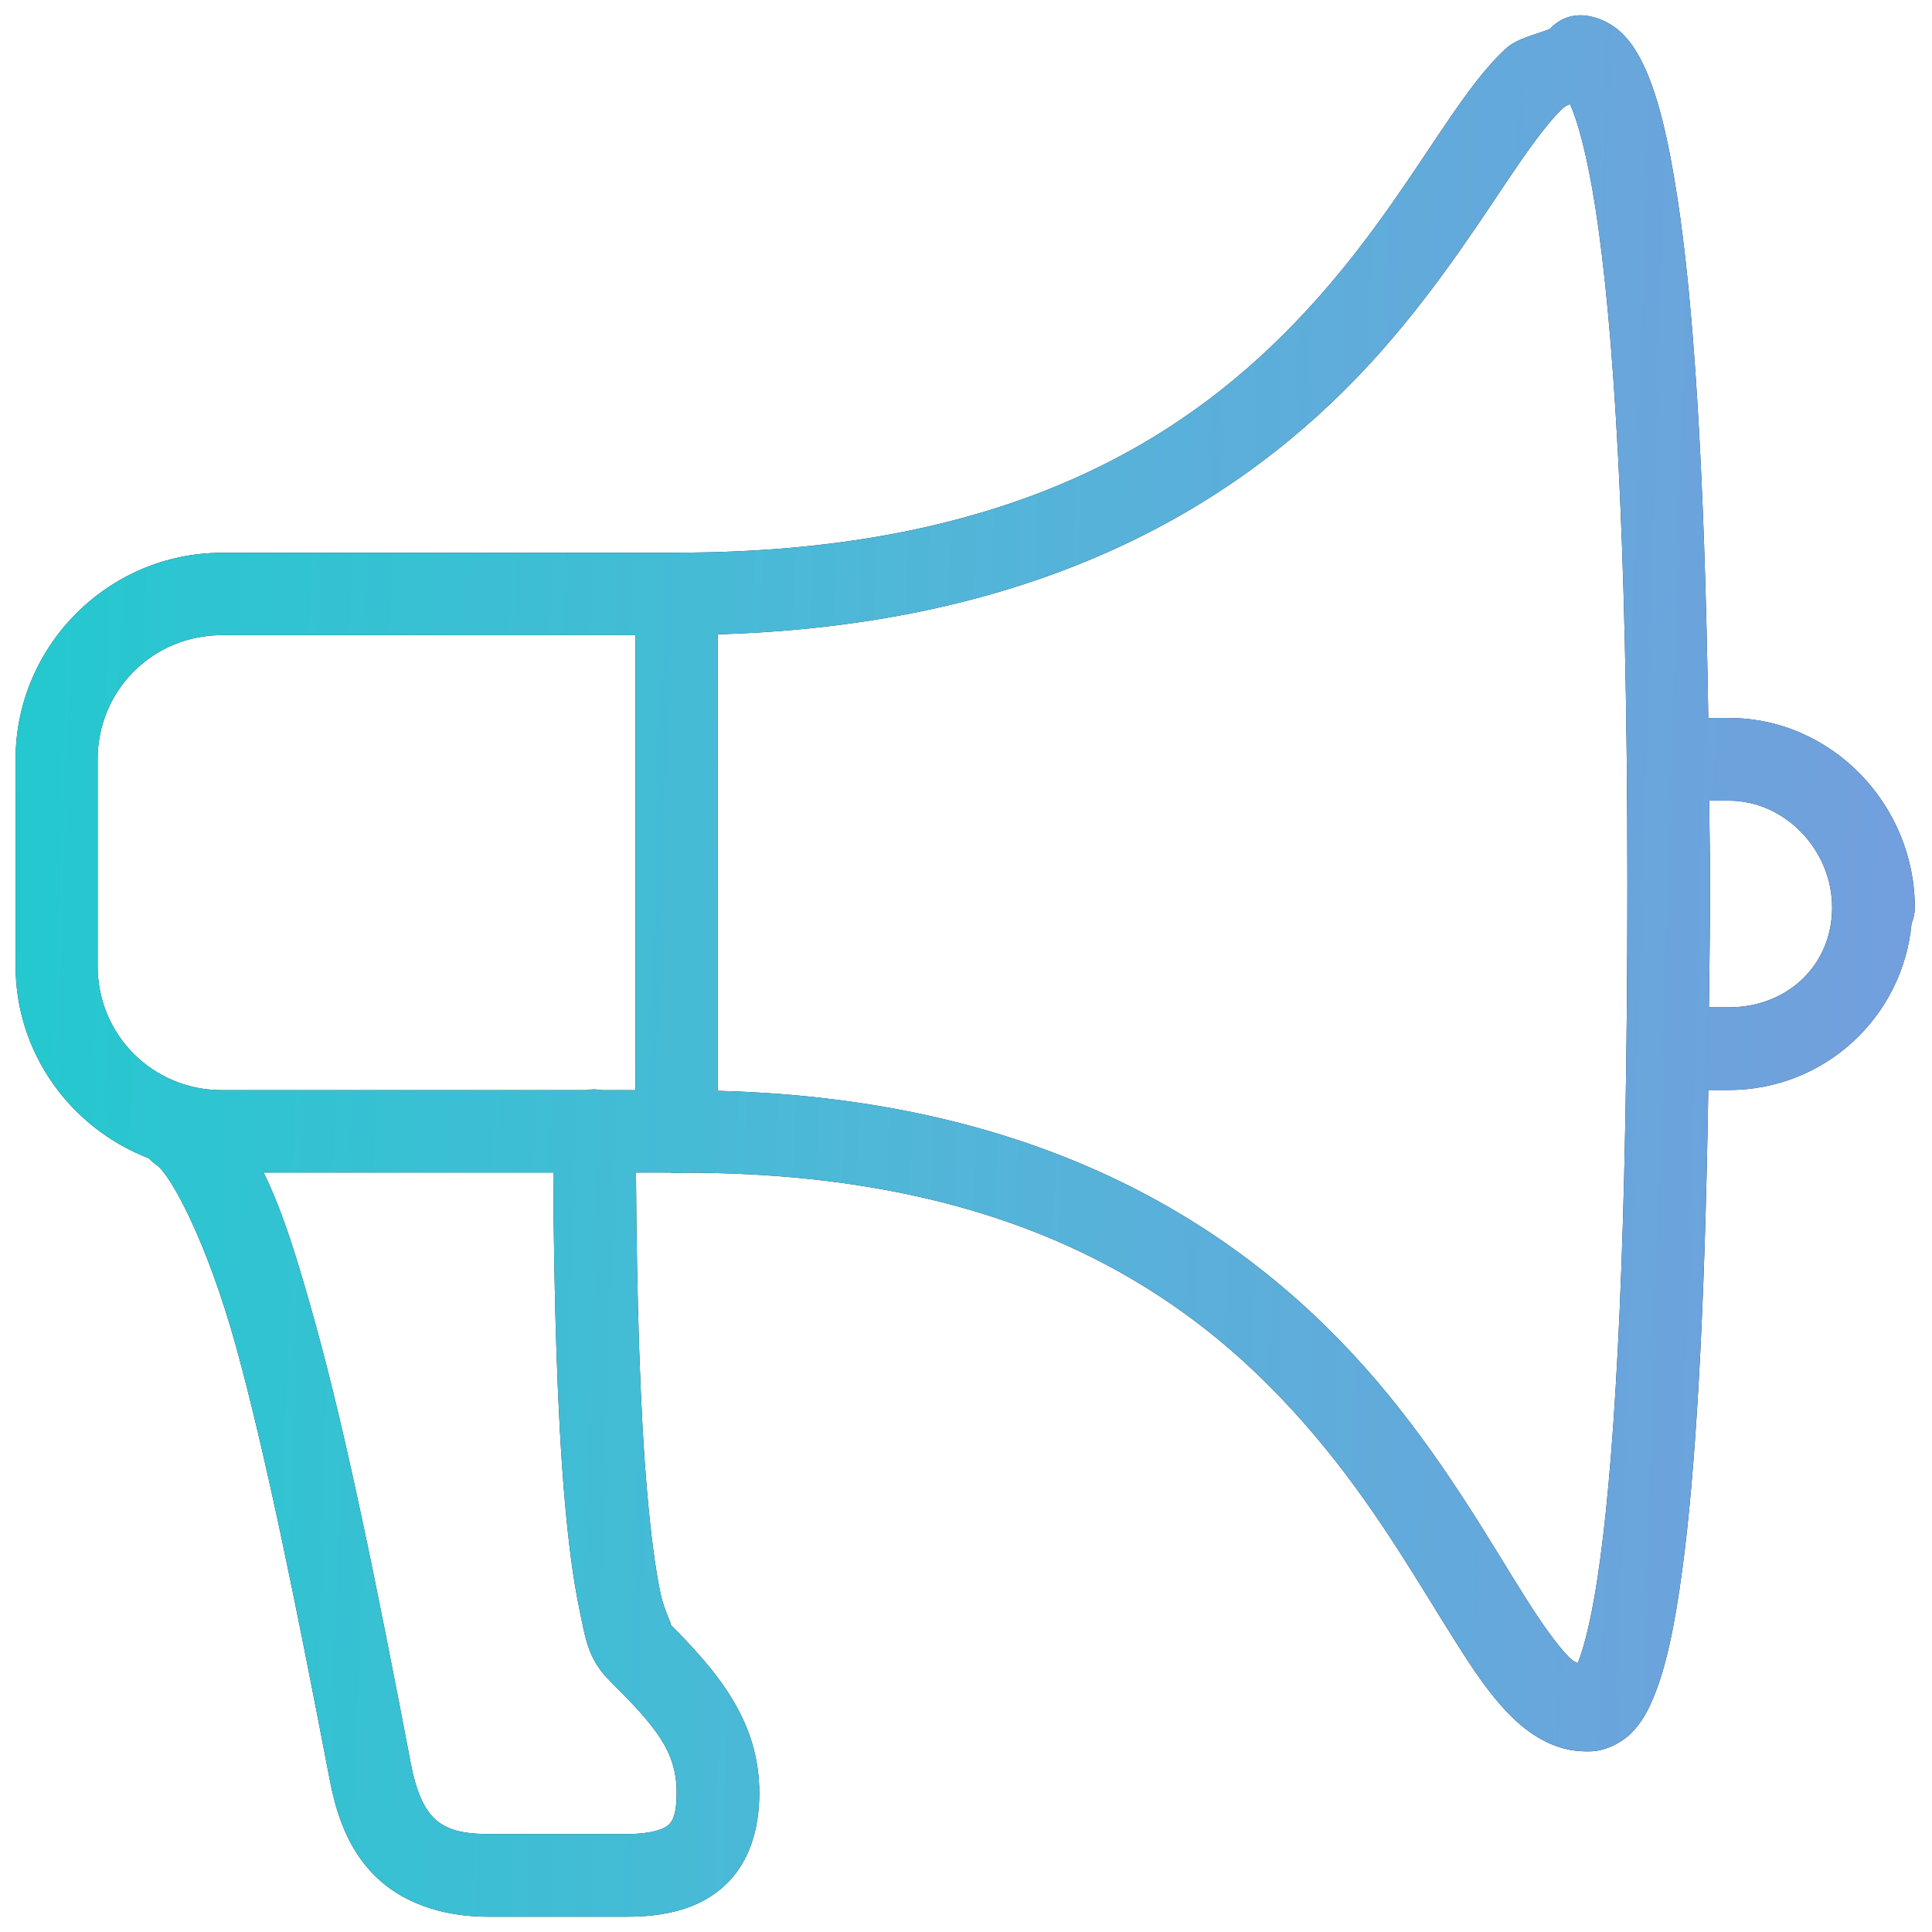
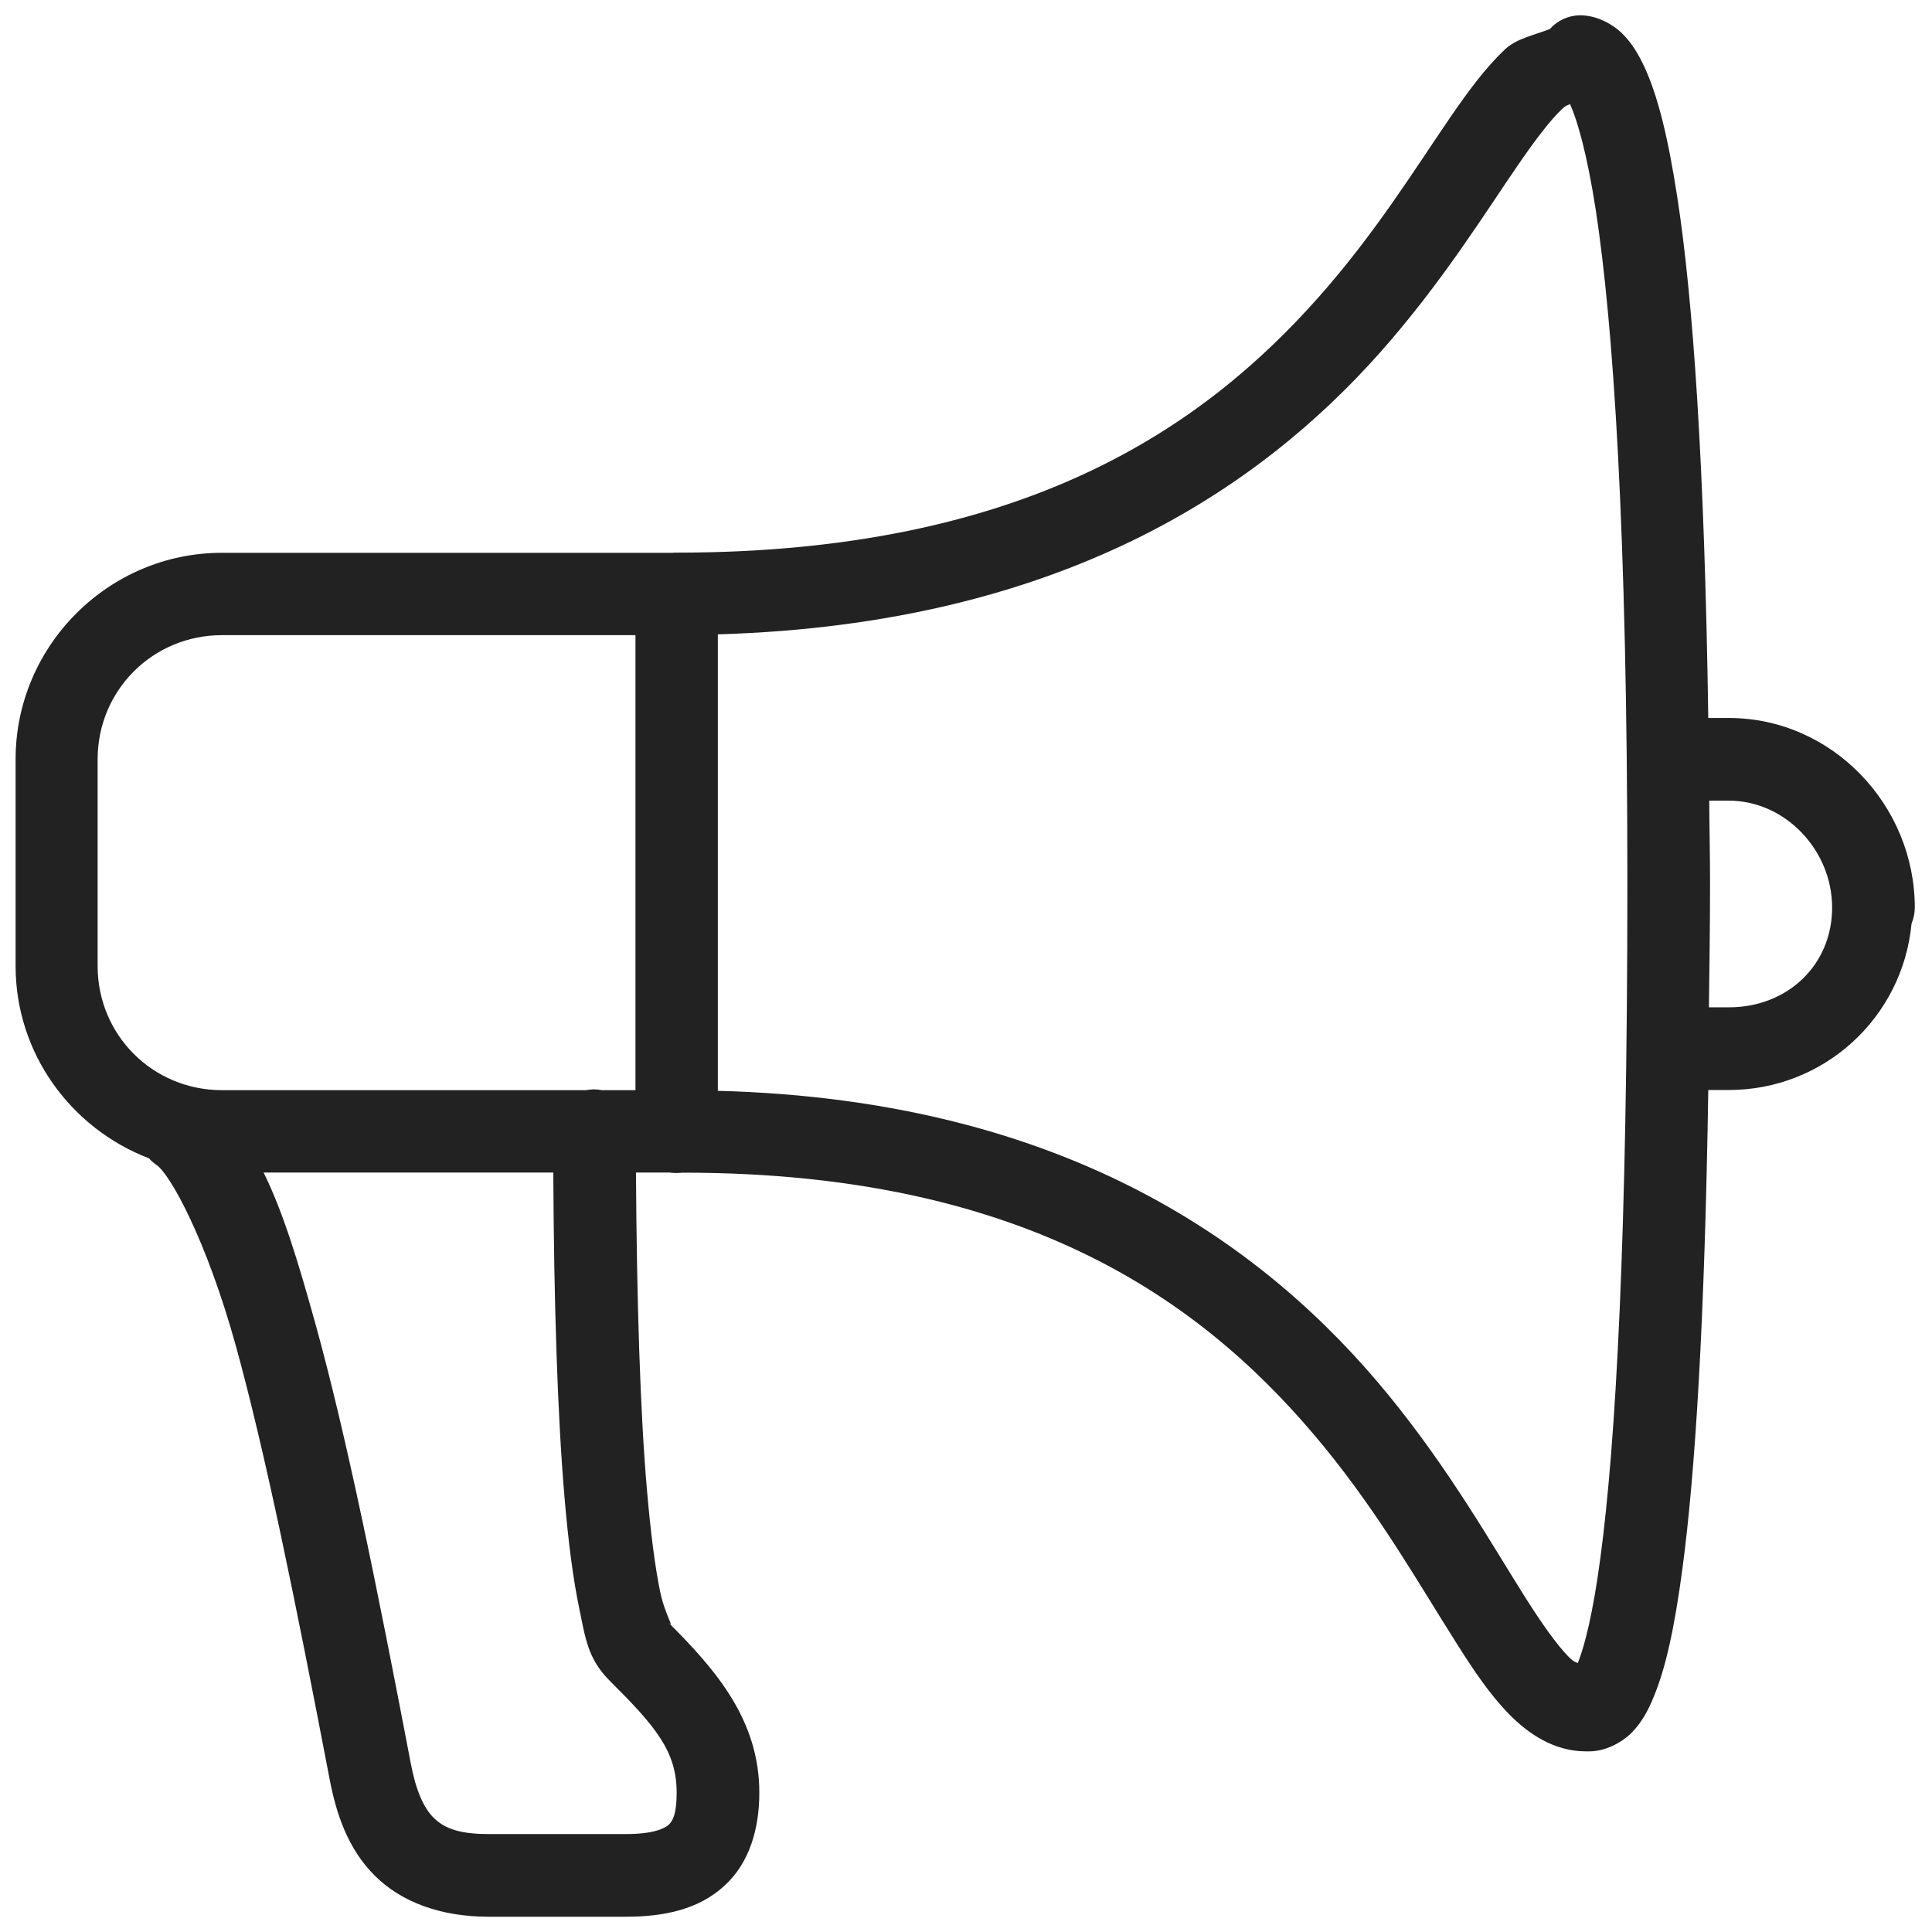
<svg xmlns="http://www.w3.org/2000/svg" width="86" height="86" viewBox="0 0 86 86" fill="none">
  <path d="M70.327 0.68C69.817 0.687 69.328 0.91 68.99 1.291C68.278 1.571 67.488 1.715 66.97 2.218C66.101 3.045 65.36 4.058 64.562 5.215C62.981 7.523 61.206 10.405 58.669 13.258C53.602 18.958 45.674 24.6 30.12 24.6C30.048 24.6 29.983 24.6 29.912 24.607H9.88C4.827 24.607 0.694 28.747 0.694 33.8V43C0.694 46.903 3.174 50.238 6.631 51.56C6.732 51.675 6.847 51.776 6.976 51.862C7.58 52.286 9.183 55.169 10.498 59.905C11.806 64.649 13.143 71.211 14.674 79.204C14.969 80.742 15.479 82.287 16.672 83.48C17.865 84.68 19.641 85.32 21.739 85.32H27.878C29.574 85.32 31.112 84.989 32.248 83.94C33.39 82.898 33.8 81.353 33.8 79.8C33.8 76.566 31.874 74.338 29.739 72.21C30.077 72.548 29.61 71.923 29.387 70.859C29.164 69.788 28.963 68.243 28.797 66.309C28.496 62.83 28.345 57.936 28.309 52.193H29.804C29.991 52.222 30.177 52.222 30.364 52.2C30.386 52.2 30.407 52.2 30.429 52.2C46.047 52.2 53.903 58.252 58.942 64.404C61.458 67.481 63.218 70.6 64.793 73.08C65.576 74.323 66.302 75.409 67.171 76.3C68.041 77.191 69.191 77.96 70.6 77.96H70.737C71.455 77.96 72.181 77.579 72.634 77.126C73.08 76.666 73.367 76.142 73.619 75.516C74.136 74.266 74.531 72.526 74.891 69.824C75.459 65.576 75.883 58.834 76.041 48.52H76.954C81.194 48.52 84.695 45.3 85.09 41.11C85.183 40.887 85.234 40.643 85.234 40.398C85.234 35.849 81.561 31.96 76.954 31.96H76.041C75.876 20.64 75.358 13.265 74.661 8.773C74.244 6.063 73.798 4.317 73.238 3.066C72.957 2.448 72.656 1.931 72.203 1.485C71.75 1.047 71.053 0.68 70.327 0.68ZM69.888 4.633C70.212 5.352 70.643 6.833 71.031 9.334C71.808 14.408 72.44 23.551 72.44 39.32C72.44 55.097 71.922 64.254 71.24 69.335C70.909 71.836 70.528 73.303 70.233 74.028C70.111 73.964 70.082 74.007 69.802 73.727C69.299 73.209 68.638 72.282 67.897 71.11C66.41 68.76 64.541 65.439 61.788 62.076C56.448 55.557 47.586 48.966 31.953 48.556V28.237C47.269 27.784 56.067 21.725 61.422 15.702C64.203 12.568 66.101 9.478 67.603 7.3C68.35 6.214 69.004 5.359 69.507 4.878C69.737 4.655 69.766 4.705 69.888 4.633ZM9.88 28.273H28.287V48.527H26.792C26.67 48.506 26.541 48.491 26.411 48.491C26.303 48.498 26.188 48.506 26.088 48.527H9.88C6.804 48.527 4.346 46.076 4.346 43V33.8C4.346 30.724 6.804 28.273 9.88 28.273ZM76.084 35.64H76.954C79.462 35.64 81.554 37.839 81.554 40.398C81.554 42.957 79.57 44.84 76.954 44.84H76.07C76.091 43.007 76.12 41.368 76.12 39.32C76.12 37.954 76.091 36.905 76.084 35.64ZM11.734 52.193H24.629C24.657 58.008 24.816 62.974 25.125 66.618C25.297 68.645 25.513 70.298 25.786 71.606C26.059 72.914 26.16 73.834 27.137 74.812C29.178 76.846 30.12 77.946 30.12 79.8C30.12 80.778 29.933 81.072 29.761 81.23C29.588 81.388 29.085 81.64 27.878 81.64H21.739C20.302 81.64 19.712 81.324 19.281 80.893C18.857 80.461 18.512 79.692 18.289 78.513C16.758 70.492 15.414 63.887 14.041 58.928C13.28 56.189 12.604 53.954 11.734 52.193Z" fill="#222222" />
-   <path d="M70.327 0.68C69.817 0.687 69.328 0.91 68.99 1.291C68.278 1.571 67.488 1.715 66.97 2.218C66.101 3.045 65.36 4.058 64.562 5.215C62.981 7.523 61.206 10.405 58.669 13.258C53.602 18.958 45.674 24.6 30.12 24.6C30.048 24.6 29.983 24.6 29.912 24.607H9.88C4.827 24.607 0.694 28.747 0.694 33.8V43C0.694 46.903 3.174 50.238 6.631 51.56C6.732 51.675 6.847 51.776 6.976 51.862C7.58 52.286 9.183 55.169 10.498 59.905C11.806 64.649 13.143 71.211 14.674 79.204C14.969 80.742 15.479 82.287 16.672 83.48C17.865 84.68 19.641 85.32 21.739 85.32H27.878C29.574 85.32 31.112 84.989 32.248 83.94C33.39 82.898 33.8 81.353 33.8 79.8C33.8 76.566 31.874 74.338 29.739 72.21C30.077 72.548 29.61 71.923 29.387 70.859C29.164 69.788 28.963 68.243 28.797 66.309C28.496 62.83 28.345 57.936 28.309 52.193H29.804C29.991 52.222 30.177 52.222 30.364 52.2C30.386 52.2 30.407 52.2 30.429 52.2C46.047 52.2 53.903 58.252 58.942 64.404C61.458 67.481 63.218 70.6 64.793 73.08C65.576 74.323 66.302 75.409 67.171 76.3C68.041 77.191 69.191 77.96 70.6 77.96H70.737C71.455 77.96 72.181 77.579 72.634 77.126C73.08 76.666 73.367 76.142 73.619 75.516C74.136 74.266 74.531 72.526 74.891 69.824C75.459 65.576 75.883 58.834 76.041 48.52H76.954C81.194 48.52 84.695 45.3 85.09 41.11C85.183 40.887 85.234 40.643 85.234 40.398C85.234 35.849 81.561 31.96 76.954 31.96H76.041C75.876 20.64 75.358 13.265 74.661 8.773C74.244 6.063 73.798 4.317 73.238 3.066C72.957 2.448 72.656 1.931 72.203 1.485C71.75 1.047 71.053 0.68 70.327 0.68ZM69.888 4.633C70.212 5.352 70.643 6.833 71.031 9.334C71.808 14.408 72.44 23.551 72.44 39.32C72.44 55.097 71.922 64.254 71.24 69.335C70.909 71.836 70.528 73.303 70.233 74.028C70.111 73.964 70.082 74.007 69.802 73.727C69.299 73.209 68.638 72.282 67.897 71.11C66.41 68.76 64.541 65.439 61.788 62.076C56.448 55.557 47.586 48.966 31.953 48.556V28.237C47.269 27.784 56.067 21.725 61.422 15.702C64.203 12.568 66.101 9.478 67.603 7.3C68.35 6.214 69.004 5.359 69.507 4.878C69.737 4.655 69.766 4.705 69.888 4.633ZM9.88 28.273H28.287V48.527H26.792C26.67 48.506 26.541 48.491 26.411 48.491C26.303 48.498 26.188 48.506 26.088 48.527H9.88C6.804 48.527 4.346 46.076 4.346 43V33.8C4.346 30.724 6.804 28.273 9.88 28.273ZM76.084 35.64H76.954C79.462 35.64 81.554 37.839 81.554 40.398C81.554 42.957 79.57 44.84 76.954 44.84H76.07C76.091 43.007 76.12 41.368 76.12 39.32C76.12 37.954 76.091 36.905 76.084 35.64ZM11.734 52.193H24.629C24.657 58.008 24.816 62.974 25.125 66.618C25.297 68.645 25.513 70.298 25.786 71.606C26.059 72.914 26.16 73.834 27.137 74.812C29.178 76.846 30.12 77.946 30.12 79.8C30.12 80.778 29.933 81.072 29.761 81.23C29.588 81.388 29.085 81.64 27.878 81.64H21.739C20.302 81.64 19.712 81.324 19.281 80.893C18.857 80.461 18.512 79.692 18.289 78.513C16.758 70.492 15.414 63.887 14.041 58.928C13.28 56.189 12.604 53.954 11.734 52.193Z" fill="url(#paint0_linear)" />
  <defs>
    <linearGradient id="paint0_linear" x1="0.694" y1="0.68" x2="87.711" y2="3.309" gradientUnits="userSpaceOnUse">
      <stop stop-color="#23C9CF" />
      <stop offset="0.453" stop-color="#4FB7D8" />
      <stop offset="1" stop-color="#749EDE" />
    </linearGradient>
  </defs>
</svg>